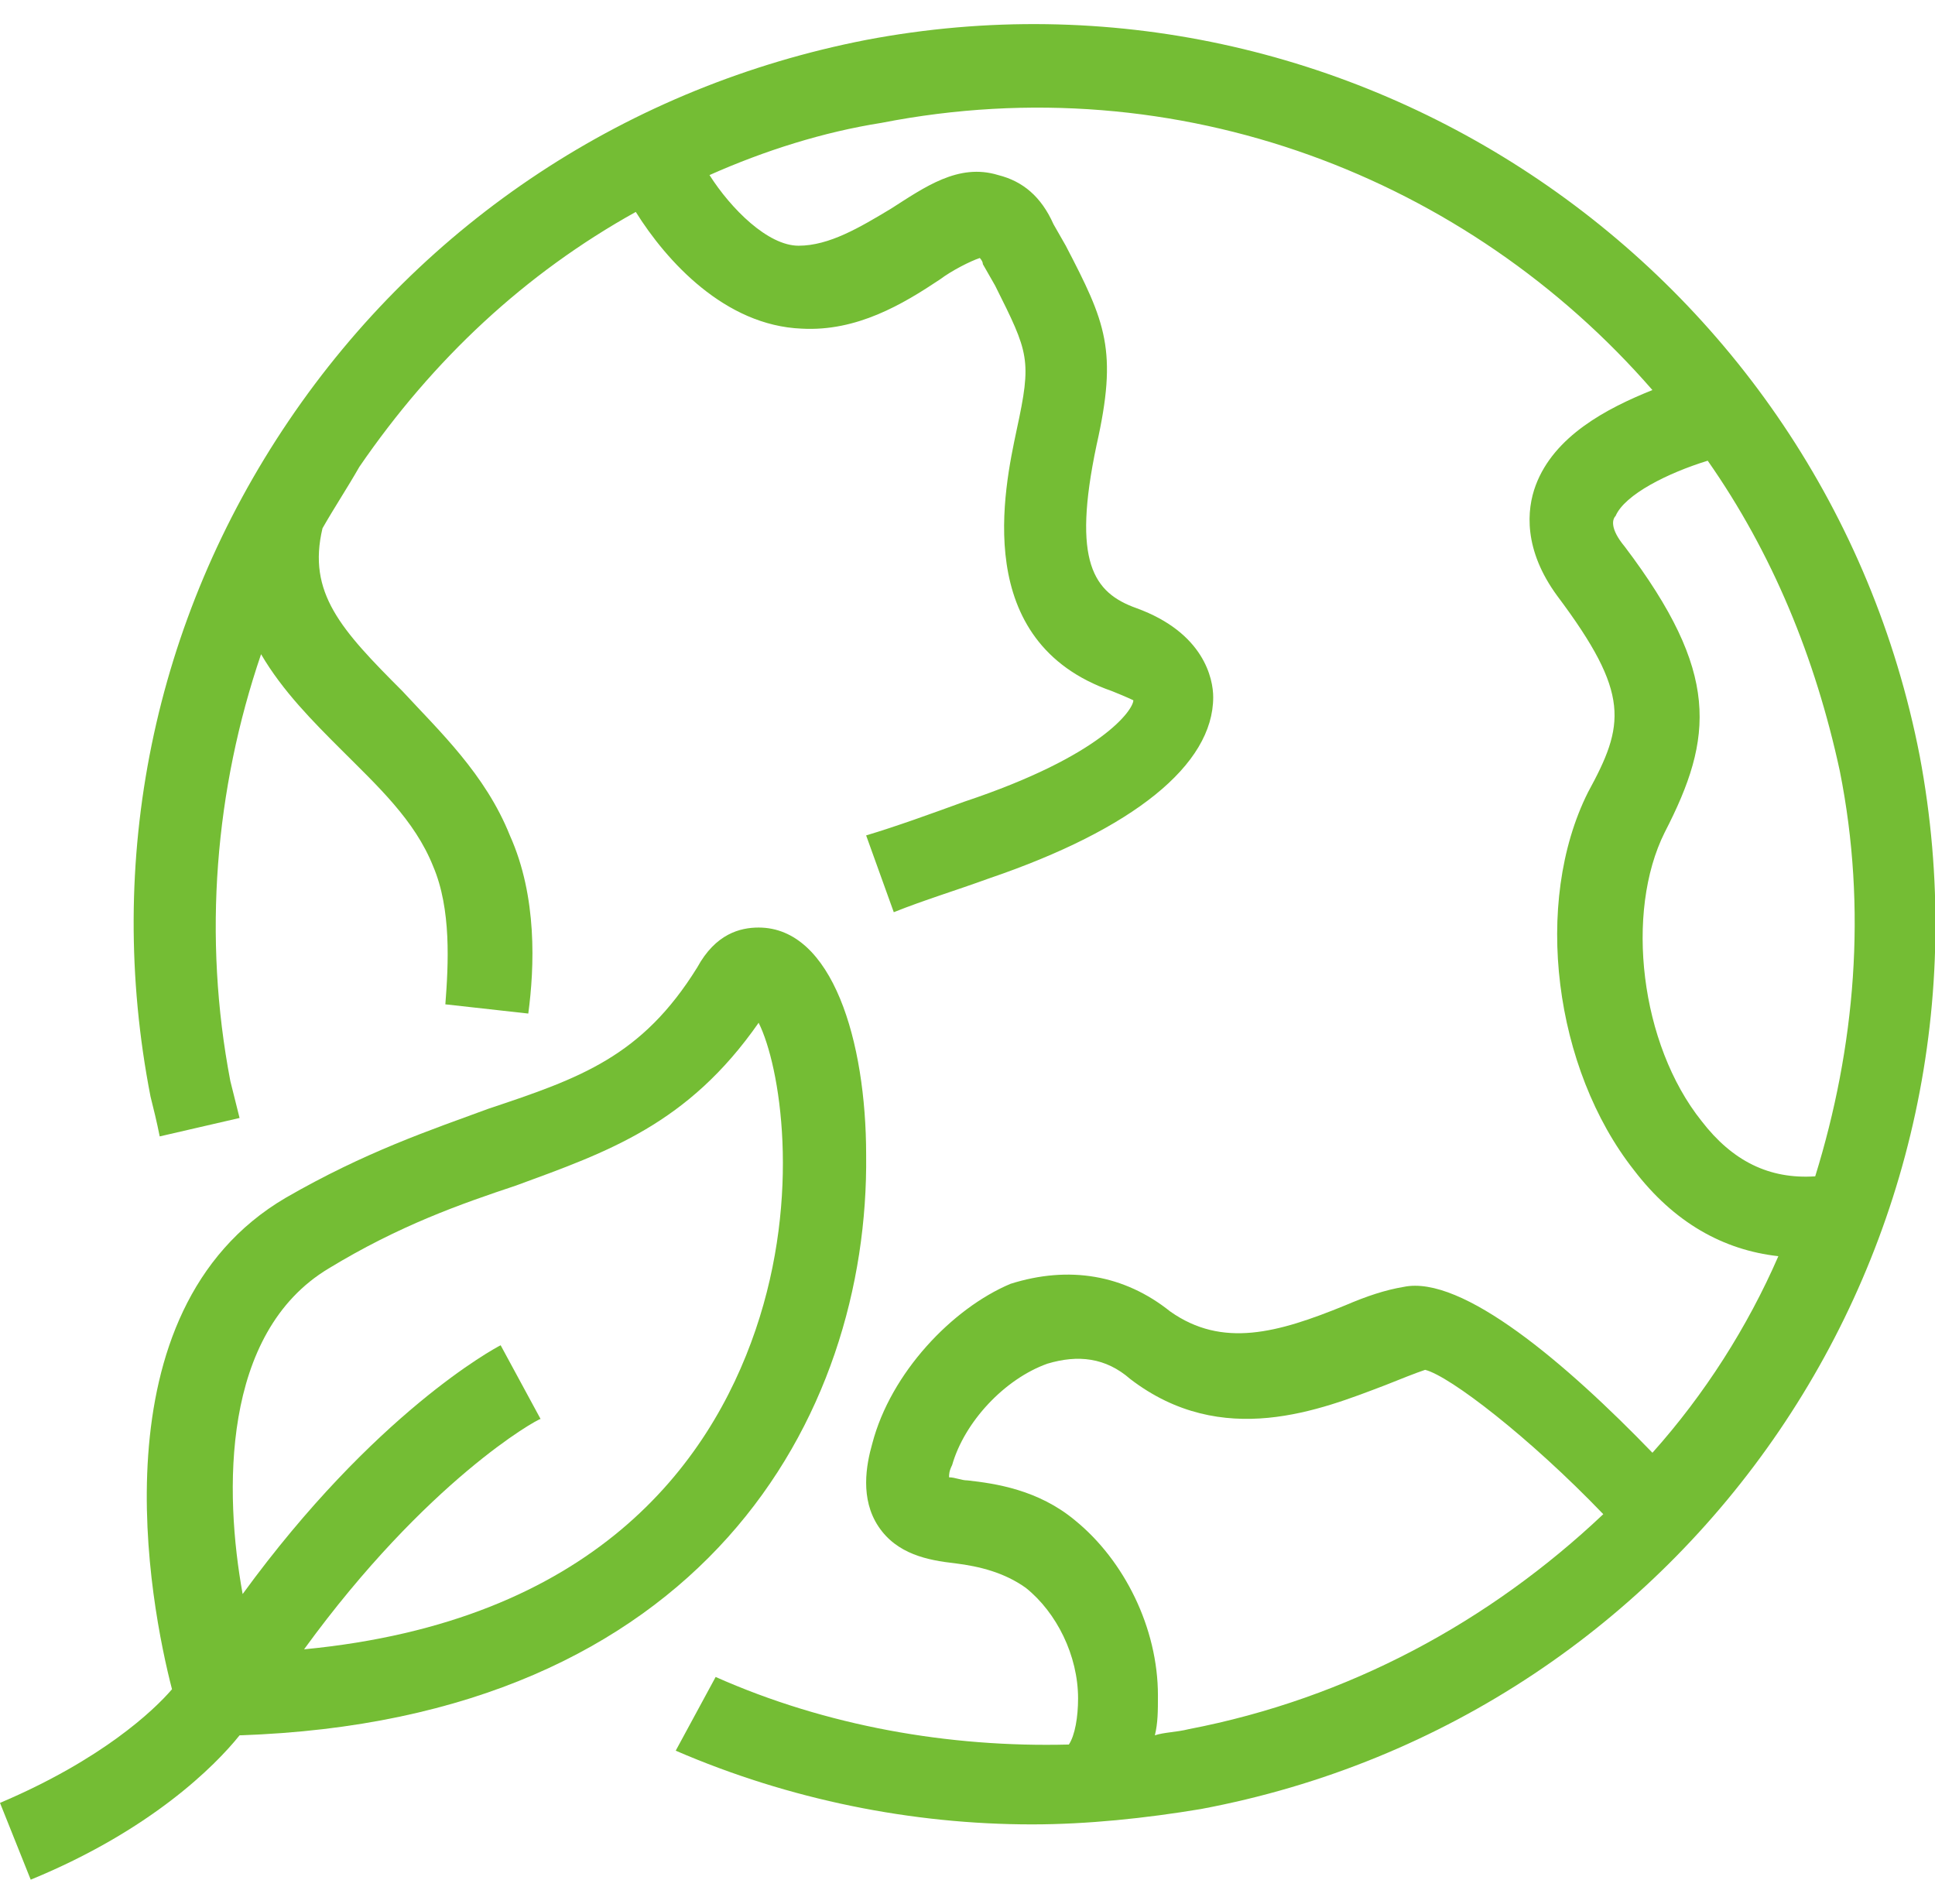
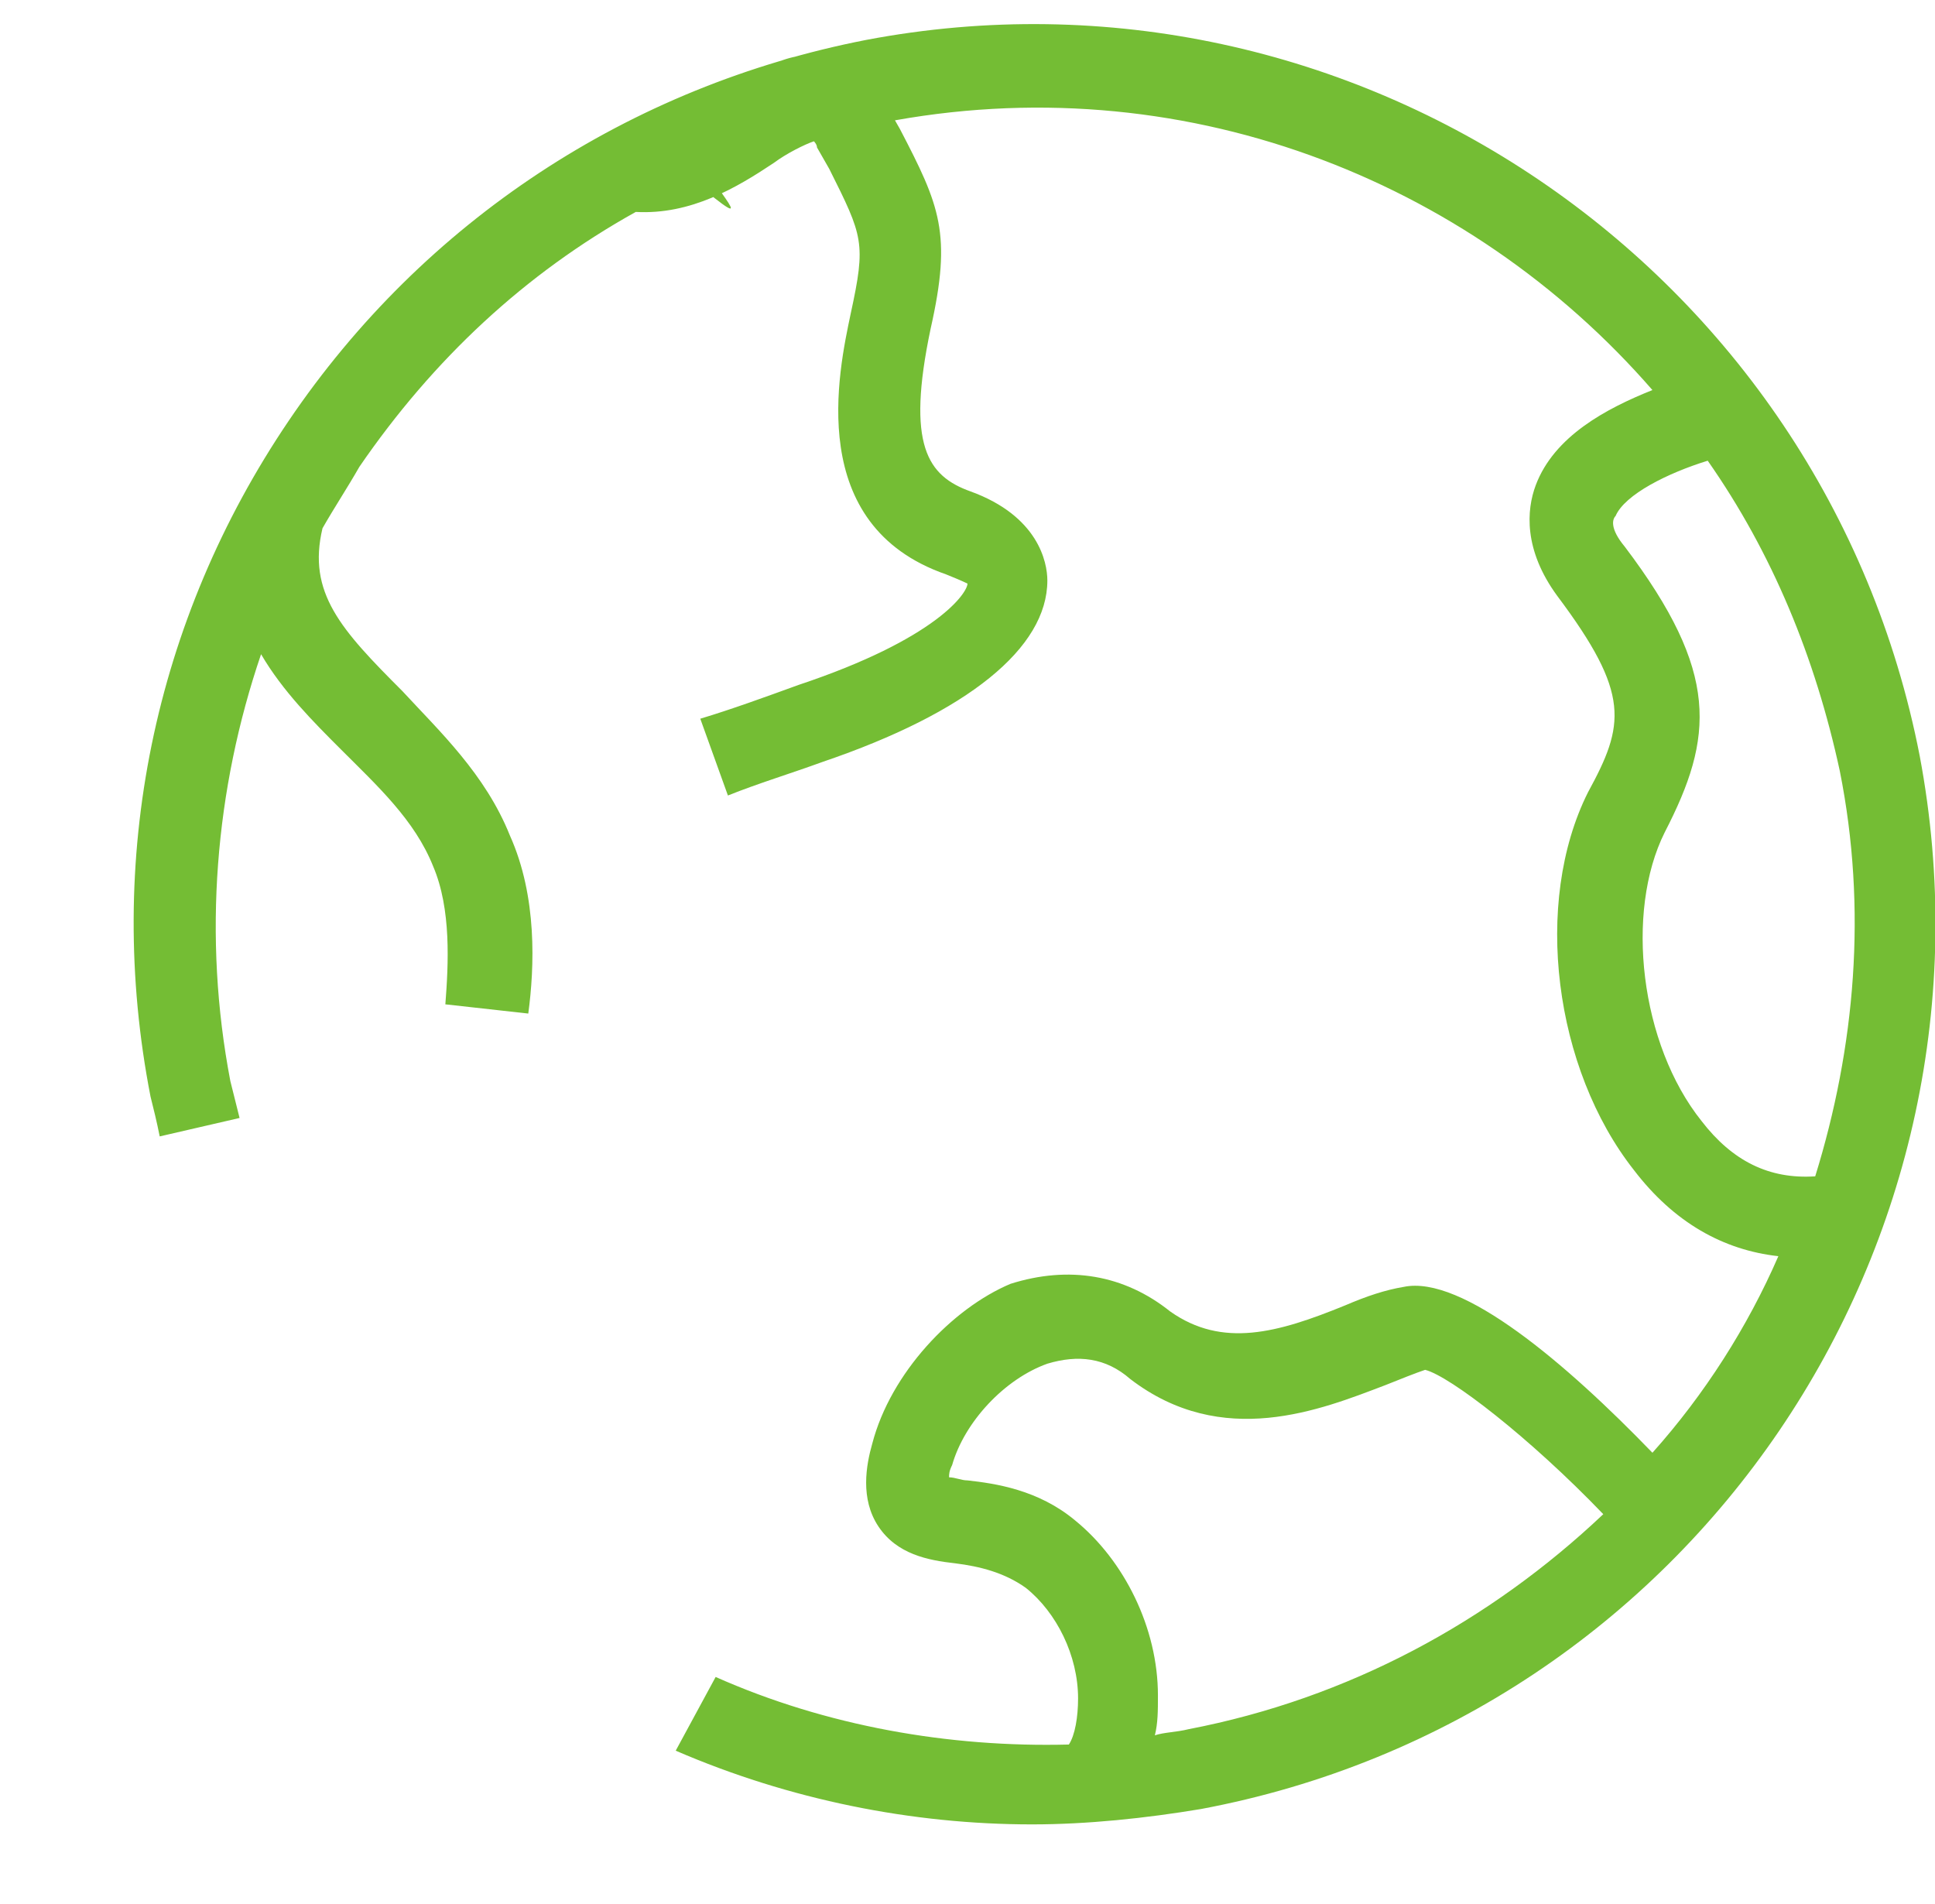
<svg xmlns="http://www.w3.org/2000/svg" version="1.1" id="Calque_1" x="0px" y="0px" width="63px" height="62px" viewBox="0 0 63 62" style="enable-background:new 0 0 63 62;" xml:space="preserve">
  <style type="text/css">
	.st0{fill:#74BD34;}
</style>
-   <path class="st0" d="M62.5,24.6C59.4,8.7,44-1.7,28.2,1.3C20.5,2.8,13.8,7.2,9.4,13.7c-4.4,6.5-6,14.3-4.5,22  C5,36.1,5.1,36.5,5.2,37l2.6-0.6c-0.1-0.4-0.2-0.8-0.3-1.2c-0.9-4.7-0.5-9.5,1-13.9c0.7,1.2,1.7,2.2,2.6,3.1c1.2,1.2,2.4,2.3,3,3.8  c0.6,1.4,0.5,3.2,0.4,4.5l2.7,0.3c0.2-1.5,0.3-3.8-0.6-5.8c-0.8-2-2.3-3.4-3.5-4.7c-2-2-3.1-3.2-2.6-5.3c0.4-0.7,0.8-1.3,1.2-2  c2.4-3.5,5.4-6.3,9-8.3c1,1.6,2.9,3.7,5.4,3.8c1.8,0.1,3.3-0.8,4.5-1.6c0.4-0.3,1-0.6,1.3-0.7c0,0,0.1,0.1,0.1,0.2l0.4,0.7  c1.1,2.2,1.2,2.4,0.7,4.7c-0.4,1.9-1.5,6.9,3.1,8.5c0.5,0.2,0.7,0.3,0.7,0.3c0,0.3-1,1.8-5.5,3.3c-1.1,0.4-2.2,0.8-3.2,1.1l0.9,2.5  c1-0.4,2-0.7,3.1-1.1c4.7-1.6,7.3-3.7,7.3-5.9c0-0.6-0.3-2.1-2.5-2.9c-1.4-0.5-2.1-1.5-1.3-5.3c0.7-3.1,0.3-4-1-6.5l-0.4-0.7  c-0.4-0.9-1-1.4-1.8-1.6c-1.3-0.4-2.4,0.4-3.5,1.1c-1,0.6-2,1.2-3,1.2C25,8,23.8,6.8,23.1,5.7c1.8-0.8,3.7-1.4,5.6-1.7  c9.7-1.9,19.1,1.8,25.1,8.7c-1.5,0.6-3.2,1.5-3.8,3.1c-0.3,0.8-0.4,2.1,0.7,3.6c2.4,3.2,2.2,4.2,1,6.4c-1.8,3.6-1.1,9,1.5,12.3  c1.3,1.7,2.9,2.6,4.7,2.8c-1,2.3-2.4,4.5-4.1,6.4c-2.8-2.9-6.2-5.8-8.1-5.4c-0.6,0.1-1.2,0.3-1.9,0.6c-2.2,0.9-4,1.4-5.7,0.2  c-1.5-1.2-3.3-1.5-5.2-0.9C31,42.6,29,44.7,28.4,47c-0.2,0.7-0.4,1.8,0.2,2.7c0.6,0.9,1.6,1.1,2.5,1.2c0.8,0.1,1.6,0.3,2.3,0.8  c1,0.8,1.7,2.2,1.7,3.6c0,0.6-0.1,1.2-0.3,1.5c-3.9,0.1-7.9-0.6-11.5-2.2L22,57c3.7,1.6,7.7,2.4,11.6,2.4c1.8,0,3.7-0.2,5.5-0.5  C55.1,55.9,65.5,40.5,62.5,24.6L62.5,24.6z M55.4,36.5c-2-2.5-2.5-6.8-1.2-9.4c1.6-3.1,1.8-5.2-1.3-9.3c-0.5-0.6-0.4-0.9-0.3-1  c0.3-0.7,1.7-1.4,3-1.8c2.1,3,3.5,6.4,4.3,10.1c0.9,4.5,0.5,9-0.8,13.2C57.6,38.4,56.4,37.8,55.4,36.5L55.4,36.5z M38.7,56.3  c-0.4,0.1-0.8,0.1-1.1,0.2c0.1-0.4,0.1-0.8,0.1-1.3c0-2.2-1.1-4.4-2.7-5.7c-1.2-1-2.6-1.2-3.5-1.3c-0.2,0-0.4-0.1-0.6-0.1  c0-0.1,0-0.2,0.1-0.4c0.4-1.4,1.7-2.8,3.1-3.3c1-0.3,1.9-0.2,2.7,0.5c3,2.3,6.2,1,8.3,0.2c0.5-0.2,1-0.4,1.3-0.5  c0.8,0.2,3.4,2.2,5.8,4.7C48.5,52.8,43.9,55.3,38.7,56.3L38.7,56.3z" />
-   <path class="st0" d="M28.2,37.6c0-3.7-1.1-7.4-3.5-7.4c-0.6,0-1.4,0.2-2,1.3c-1.8,2.9-3.8,3.6-6.8,4.6c-1.9,0.7-4,1.4-6.6,2.9  c-6.3,3.7-4.4,13.3-3.7,16C5,55.7,3.3,57.3,0,58.7l1,2.5c3.9-1.6,6-3.7,6.8-4.7C22.9,56,28.3,46.1,28.2,37.6L28.2,37.6z M10.7,41.3  c2.3-1.4,4.3-2.1,6.1-2.7c3-1.1,5.6-2,7.9-5.3c0.7,1.4,1.4,5.6-0.1,10c-1.5,4.4-5.3,9.5-14.7,10.4c4-5.5,7.6-7.5,7.7-7.5l-1.3-2.4  c-0.2,0.1-4.1,2.2-8.4,8.1C7.3,48.6,7.2,43.4,10.7,41.3L10.7,41.3z" />
+   <path class="st0" d="M62.5,24.6C59.4,8.7,44-1.7,28.2,1.3C20.5,2.8,13.8,7.2,9.4,13.7c-4.4,6.5-6,14.3-4.5,22  C5,36.1,5.1,36.5,5.2,37l2.6-0.6c-0.1-0.4-0.2-0.8-0.3-1.2c-0.9-4.7-0.5-9.5,1-13.9c0.7,1.2,1.7,2.2,2.6,3.1c1.2,1.2,2.4,2.3,3,3.8  c0.6,1.4,0.5,3.2,0.4,4.5l2.7,0.3c0.2-1.5,0.3-3.8-0.6-5.8c-0.8-2-2.3-3.4-3.5-4.7c-2-2-3.1-3.2-2.6-5.3c0.4-0.7,0.8-1.3,1.2-2  c2.4-3.5,5.4-6.3,9-8.3c1.8,0.1,3.3-0.8,4.5-1.6c0.4-0.3,1-0.6,1.3-0.7c0,0,0.1,0.1,0.1,0.2l0.4,0.7  c1.1,2.2,1.2,2.4,0.7,4.7c-0.4,1.9-1.5,6.9,3.1,8.5c0.5,0.2,0.7,0.3,0.7,0.3c0,0.3-1,1.8-5.5,3.3c-1.1,0.4-2.2,0.8-3.2,1.1l0.9,2.5  c1-0.4,2-0.7,3.1-1.1c4.7-1.6,7.3-3.7,7.3-5.9c0-0.6-0.3-2.1-2.5-2.9c-1.4-0.5-2.1-1.5-1.3-5.3c0.7-3.1,0.3-4-1-6.5l-0.4-0.7  c-0.4-0.9-1-1.4-1.8-1.6c-1.3-0.4-2.4,0.4-3.5,1.1c-1,0.6-2,1.2-3,1.2C25,8,23.8,6.8,23.1,5.7c1.8-0.8,3.7-1.4,5.6-1.7  c9.7-1.9,19.1,1.8,25.1,8.7c-1.5,0.6-3.2,1.5-3.8,3.1c-0.3,0.8-0.4,2.1,0.7,3.6c2.4,3.2,2.2,4.2,1,6.4c-1.8,3.6-1.1,9,1.5,12.3  c1.3,1.7,2.9,2.6,4.7,2.8c-1,2.3-2.4,4.5-4.1,6.4c-2.8-2.9-6.2-5.8-8.1-5.4c-0.6,0.1-1.2,0.3-1.9,0.6c-2.2,0.9-4,1.4-5.7,0.2  c-1.5-1.2-3.3-1.5-5.2-0.9C31,42.6,29,44.7,28.4,47c-0.2,0.7-0.4,1.8,0.2,2.7c0.6,0.9,1.6,1.1,2.5,1.2c0.8,0.1,1.6,0.3,2.3,0.8  c1,0.8,1.7,2.2,1.7,3.6c0,0.6-0.1,1.2-0.3,1.5c-3.9,0.1-7.9-0.6-11.5-2.2L22,57c3.7,1.6,7.7,2.4,11.6,2.4c1.8,0,3.7-0.2,5.5-0.5  C55.1,55.9,65.5,40.5,62.5,24.6L62.5,24.6z M55.4,36.5c-2-2.5-2.5-6.8-1.2-9.4c1.6-3.1,1.8-5.2-1.3-9.3c-0.5-0.6-0.4-0.9-0.3-1  c0.3-0.7,1.7-1.4,3-1.8c2.1,3,3.5,6.4,4.3,10.1c0.9,4.5,0.5,9-0.8,13.2C57.6,38.4,56.4,37.8,55.4,36.5L55.4,36.5z M38.7,56.3  c-0.4,0.1-0.8,0.1-1.1,0.2c0.1-0.4,0.1-0.8,0.1-1.3c0-2.2-1.1-4.4-2.7-5.7c-1.2-1-2.6-1.2-3.5-1.3c-0.2,0-0.4-0.1-0.6-0.1  c0-0.1,0-0.2,0.1-0.4c0.4-1.4,1.7-2.8,3.1-3.3c1-0.3,1.9-0.2,2.7,0.5c3,2.3,6.2,1,8.3,0.2c0.5-0.2,1-0.4,1.3-0.5  c0.8,0.2,3.4,2.2,5.8,4.7C48.5,52.8,43.9,55.3,38.7,56.3L38.7,56.3z" />
</svg>